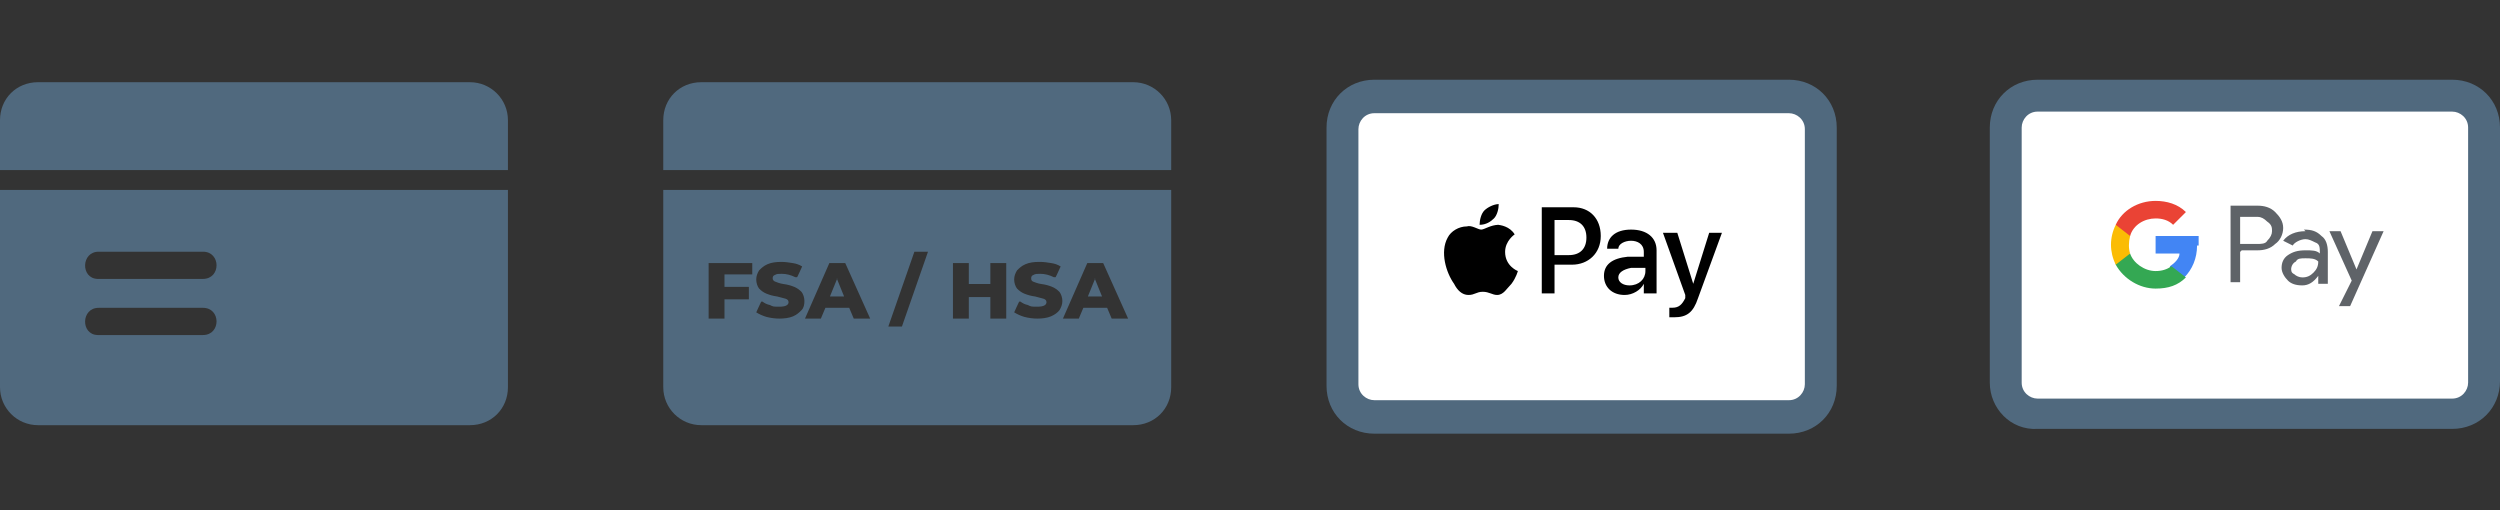
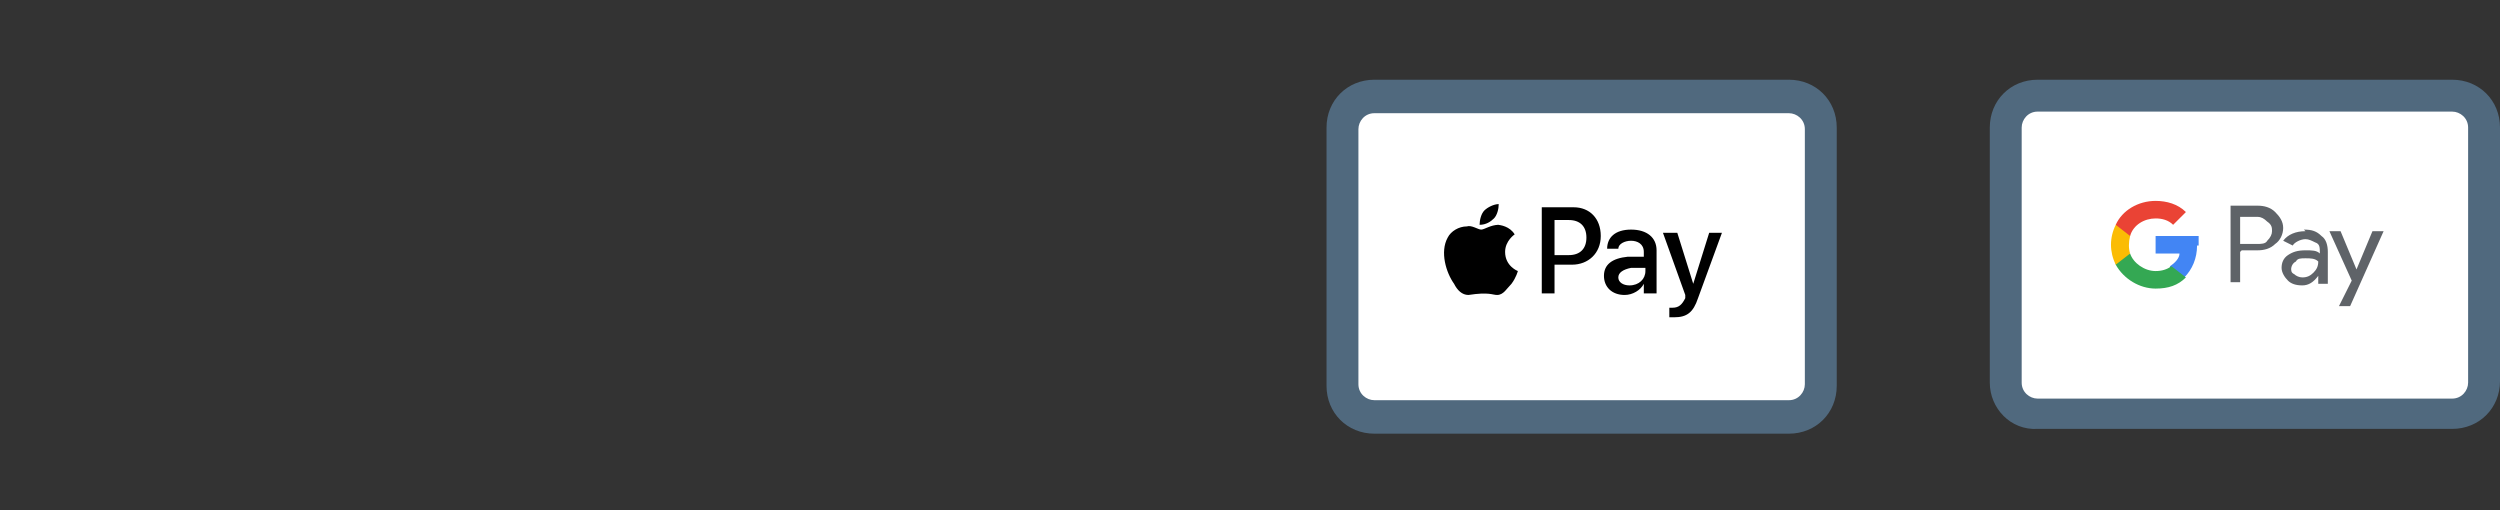
<svg xmlns="http://www.w3.org/2000/svg" width="392" height="80" viewBox="0 0 392 80" fill="none">
  <rect x="0" y="0" width="392" height="80" fill="#333333" stroke="none" />
-   <path fill-rule="evenodd" clip-rule="evenodd" d="M79.644 29.779V60.712C79.644 64.09 77.067 66.667 73.689 66.667H5.956C2.667 66.667 0 64.001 0 60.712V29.779H79.644ZM31.822 48.267H15.467C12.711 48.267 12.622 52.445 15.289 52.534H15.467H31.822C34.667 52.534 34.667 48.267 31.822 48.267ZM31.822 39.467H15.467C12.711 39.467 12.622 43.645 15.289 43.734H15.467H31.822C34.667 43.734 34.667 39.467 31.822 39.467ZM0 18.845C0 15.467 2.578 12.89 5.956 12.89H73.689C76.978 12.89 79.644 15.556 79.644 18.845V26.667H0V18.845Z" fill="#50697E" />
-   <path fill-rule="evenodd" clip-rule="evenodd" d="M183.644 29.779V60.712C183.644 64.09 181.067 66.667 177.689 66.667H109.956C106.667 66.667 104 64.001 104 60.712V29.779H183.644ZM145.511 39.467H143.378L139.289 51.201H141.422L145.511 39.467ZM122.489 41.067C121.689 41.067 120.978 41.156 120.356 41.423C119.733 41.69 119.378 42.045 119.022 42.401C118.756 42.845 118.578 43.29 118.578 43.823C118.578 44.356 118.756 44.89 119.022 45.245C119.378 45.601 119.733 45.867 120.178 46.045C120.622 46.223 121.156 46.401 121.867 46.49C122.489 46.667 122.933 46.756 123.2 46.845C123.467 46.934 123.644 47.112 123.644 47.379C123.644 47.823 123.2 48.09 122.222 48.09C121.244 48.09 121.244 48.09 120.711 47.823C120.267 47.734 119.911 47.556 119.556 47.29H119.378C119.378 47.201 118.578 48.978 118.578 48.978C119.022 49.245 119.556 49.512 120.178 49.69C120.889 49.867 121.511 49.956 122.222 49.956C122.933 49.956 123.733 49.867 124.356 49.601C124.978 49.334 125.333 48.978 125.689 48.623C126.044 48.267 126.133 47.734 126.133 47.201C126.133 46.667 125.956 46.134 125.689 45.779C125.333 45.423 124.978 45.156 124.533 44.978C124.089 44.801 123.556 44.623 122.844 44.534C122.222 44.445 121.867 44.267 121.6 44.178C121.333 44.09 121.156 43.912 121.156 43.645C121.156 43.379 121.244 43.201 121.511 43.112C121.778 42.934 122.133 42.934 122.578 42.934C123.289 42.934 124 43.112 124.711 43.467H124.978C124.978 43.556 125.778 41.779 125.778 41.779C125.333 41.512 124.889 41.334 124.267 41.245C123.733 41.156 123.111 41.067 122.578 41.067H122.489ZM162.933 41.067C162.133 41.067 161.422 41.156 160.8 41.423C160.178 41.69 159.822 42.045 159.467 42.401C159.2 42.845 159.022 43.29 159.022 43.823C159.022 44.356 159.2 44.89 159.467 45.245C159.822 45.601 160.178 45.867 160.622 46.045C161.067 46.223 161.6 46.401 162.311 46.49C162.933 46.667 163.378 46.756 163.644 46.845C163.911 46.934 164.089 47.112 164.089 47.379C164.089 47.823 163.644 48.09 162.667 48.09C161.689 48.09 161.689 48.09 161.156 47.823C160.711 47.734 160.356 47.556 160 47.29H159.822C159.822 47.201 159.022 48.978 159.022 48.978C159.467 49.245 160 49.512 160.622 49.69C161.333 49.867 161.956 49.956 162.667 49.956C163.378 49.956 164.178 49.867 164.8 49.601C165.422 49.334 165.867 48.978 166.133 48.623C166.4 48.178 166.578 47.734 166.578 47.201C166.578 46.667 166.4 46.134 166.133 45.779C165.778 45.423 165.422 45.156 164.978 44.978C164.533 44.801 164 44.623 163.289 44.534C162.667 44.445 162.311 44.267 162.044 44.178C161.778 44.09 161.689 43.912 161.689 43.645C161.689 43.379 161.778 43.201 162.044 43.112C162.311 42.934 162.667 42.934 163.111 42.934C163.822 42.934 164.533 43.112 165.244 43.467H165.511C165.511 43.556 166.311 41.779 166.311 41.779C165.867 41.512 165.422 41.334 164.8 41.245C164.267 41.156 163.644 41.067 163.111 41.067H162.933ZM117.956 41.245H111.111V49.956H113.6V46.934H117.422V44.978H113.6V43.023H117.956V41.067V41.245ZM132.444 41.245H130.044L126.222 49.956H128.711L129.422 48.267H133.156L133.867 49.956H136.444L132.533 41.245H132.444ZM151.911 41.245H149.422V49.956H151.911V46.578H155.289V49.956H157.778V41.245H155.289V44.534H151.911V41.245ZM172.889 41.245H170.489L166.667 49.956H169.156L169.867 48.267H173.6L174.311 49.956H176.889L172.978 41.245H172.889ZM131.2 43.645L132.356 46.49H130.133L131.289 43.645H131.2ZM171.644 43.645L172.8 46.49H170.578L171.733 43.645H171.644ZM177.689 12.89C180.978 12.89 183.644 15.556 183.644 18.845V26.667H104V18.845C104 15.467 106.578 12.89 109.956 12.89H177.689Z" fill="#50697E" />
  <path fill-rule="evenodd" clip-rule="evenodd" d="M208 20C208 15.75 211.25 12.5 215.5 12.5H280.5C284.75 12.5 288 15.75 288 20V60.5C288 64.75 284.75 68 280.5 68H215.5C211.25 68 208 64.75 208 60.5V20Z" fill="#50697E" />
  <path fill-rule="evenodd" clip-rule="evenodd" d="M213 20.25C213 19 214 17.75 215.5 17.75H280.5C281.75 17.75 283 18.75 283 20.25V60.25C283 61.5 282 62.75 280.5 62.75H215.5C214.25 62.75 213 61.75 213 60.25V20.25Z" fill="white" />
-   <path d="M234.25 34.251C233.75 34.751 233 35.251 232 35.251C232 34.501 232.25 33.501 232.75 33.001C233.25 32.501 234.25 32.001 235 32.001C235 32.751 234.75 33.751 234.25 34.251ZM235 35.251C233.75 35.251 232.75 36.001 232.25 36.001C231.75 36.001 230.75 35.251 230 35.501C228.75 35.501 227.5 36.251 227 37.251C225.75 39.501 226.75 42.751 228 44.501C228.5 45.501 229.25 46.251 230.25 46.251C231.25 46.251 231.5 45.751 232.5 45.751C233.5 45.751 234 46.251 234.75 46.251C235.75 46.251 236.25 45.251 237 44.501C237.75 43.501 238 42.501 238 42.501C238 42.501 236 41.751 236 39.501C236 37.751 237.5 36.751 237.5 36.751C236.75 35.501 235.25 35.251 234.75 35.251H235ZM241.75 32.751V46.001H243.75V41.501H246.5C249 41.501 251 39.751 251 37.001C251 34.251 249.25 32.501 246.75 32.501H241.75V32.751ZM243.75 34.501H246C247.75 34.501 248.75 35.501 248.75 37.251C248.75 39.001 247.75 40.001 246 40.001H243.75V34.751V34.501ZM254.75 46.251C256 46.251 257.25 45.501 257.75 44.501V46.001H259.75V39.251C259.75 37.251 258.25 36.001 255.75 36.001C253.25 36.001 252 37.251 252 39.001H253.75C253.75 38.251 254.75 37.751 255.75 37.751C256.75 37.751 257.75 38.251 257.75 39.501V40.251H255.25C252.75 40.501 251.5 41.501 251.5 43.251C251.5 45.001 252.75 46.251 254.75 46.251ZM255.5 44.751C254.5 44.751 253.75 44.251 253.75 43.501C253.75 42.751 254.5 42.251 255.75 42.001H258V42.501C258 43.751 257 44.751 255.5 44.751ZM262.5 49.751C264.5 49.751 265.5 49.001 266.25 46.751L270 36.501H268L265.5 44.501L263 36.501H260.75L264.25 46.251V46.751C263.75 47.751 263.25 48.251 262.25 48.251C261.25 48.251 261.75 48.251 261.75 48.251V49.751H262.5Z" fill="black" />
+   <path d="M234.25 34.251C233.75 34.751 233 35.251 232 35.251C232 34.501 232.25 33.501 232.75 33.001C233.25 32.501 234.25 32.001 235 32.001C235 32.751 234.75 33.751 234.25 34.251ZM235 35.251C233.75 35.251 232.75 36.001 232.25 36.001C231.75 36.001 230.75 35.251 230 35.501C228.75 35.501 227.5 36.251 227 37.251C225.75 39.501 226.75 42.751 228 44.501C228.5 45.501 229.25 46.251 230.25 46.251C233.5 45.751 234 46.251 234.75 46.251C235.75 46.251 236.25 45.251 237 44.501C237.75 43.501 238 42.501 238 42.501C238 42.501 236 41.751 236 39.501C236 37.751 237.5 36.751 237.5 36.751C236.75 35.501 235.25 35.251 234.75 35.251H235ZM241.75 32.751V46.001H243.75V41.501H246.5C249 41.501 251 39.751 251 37.001C251 34.251 249.25 32.501 246.75 32.501H241.75V32.751ZM243.75 34.501H246C247.75 34.501 248.75 35.501 248.75 37.251C248.75 39.001 247.75 40.001 246 40.001H243.75V34.751V34.501ZM254.75 46.251C256 46.251 257.25 45.501 257.75 44.501V46.001H259.75V39.251C259.75 37.251 258.25 36.001 255.75 36.001C253.25 36.001 252 37.251 252 39.001H253.75C253.75 38.251 254.75 37.751 255.75 37.751C256.75 37.751 257.75 38.251 257.75 39.501V40.251H255.25C252.75 40.501 251.5 41.501 251.5 43.251C251.5 45.001 252.75 46.251 254.75 46.251ZM255.5 44.751C254.5 44.751 253.75 44.251 253.75 43.501C253.75 42.751 254.5 42.251 255.75 42.001H258V42.501C258 43.751 257 44.751 255.5 44.751ZM262.5 49.751C264.5 49.751 265.5 49.001 266.25 46.751L270 36.501H268L265.5 44.501L263 36.501H260.75L264.25 46.251V46.751C263.75 47.751 263.25 48.251 262.25 48.251C261.25 48.251 261.75 48.251 261.75 48.251V49.751H262.5Z" fill="black" />
  <path fill-rule="evenodd" clip-rule="evenodd" d="M312 20C312 15.75 315.25 12.5 319.5 12.5H384.5C388.75 12.5 392 15.75 392 20V59.75C392 64 388.75 67.25 384.5 67.25H319.5C315.25 67.5 312 64 312 60V20.25V20Z" fill="#50697E" />
  <path fill-rule="evenodd" clip-rule="evenodd" d="M317 20C317 18.75 318 17.5 319.5 17.5H384.5C385.75 17.5 387 18.5 387 20V60C387 61.25 386 62.5 384.5 62.5H319.5C318.25 62.5 317 61.5 317 60V20Z" fill="white" />
  <path d="M351.252 39.5V44.25H349.752V32.25H354.002C355.002 32.25 356.002 32.5 356.752 33.25C357.502 34 358.002 34.75 358.002 35.75C358.002 36.75 357.502 37.75 356.752 38.25C356.002 39 355.002 39.25 354.002 39.25H351.502L351.252 39.5ZM351.252 34V38.25H354.002C354.502 38.25 355.252 38.25 355.502 37.75C356.002 37.25 356.252 36.75 356.252 36.25C356.252 35.75 356.252 35.25 355.502 34.75C355.002 34.25 354.502 34 354.002 34H351.252ZM361.252 36C362.502 36 363.252 36.25 364.002 37C364.752 37.5 365.002 38.5 365.002 39.5V44.5H363.502V43.25C362.752 44.25 362.002 44.75 361.002 44.75C360.002 44.75 359.252 44.5 358.752 44C358.252 43.5 357.752 42.75 357.752 42C357.752 41.25 358.002 40.5 358.752 40C359.502 39.5 360.252 39.25 361.502 39.25C362.502 39.25 363.252 39.25 363.752 39.75C363.752 38.75 363.752 38.25 363.002 38C362.502 37.75 362.002 37.5 361.502 37.5C360.752 37.5 359.752 38 359.502 38.5L358.002 37.75C358.752 36.75 360.002 36.25 361.502 36.25L361.252 36ZM359.252 42C359.252 42.5 359.252 42.75 359.752 43C360.002 43.25 360.502 43.5 361.002 43.5C361.752 43.5 362.252 43.25 362.752 42.75C363.252 42.25 363.502 41.75 363.502 41C363.002 40.5 362.252 40.5 361.502 40.5C360.752 40.5 360.252 40.5 360.002 41C359.502 41.25 359.252 41.75 359.252 42.25V42Z" fill="#5F6368" />
  <path fill-rule="evenodd" clip-rule="evenodd" d="M373.75 36.25L368.5 48H366.75L368.75 44L365.25 36.25H367L369.5 42.25L372 36.25H373.75Z" fill="#5F6368" />
  <path fill-rule="evenodd" clip-rule="evenodd" d="M344.748 38.501C344.748 38.001 344.748 37.501 344.748 37.001H337.998V39.751H341.748C341.748 40.501 340.998 41.251 340.248 41.751V43.501H342.498C343.748 42.251 344.498 40.501 344.498 38.501H344.748Z" fill="#4285F4" />
  <path fill-rule="evenodd" clip-rule="evenodd" d="M337.998 45.25C339.998 45.25 341.498 44.75 342.748 43.5L340.498 41.75C339.748 42.25 338.998 42.5 337.998 42.5C336.248 42.5 334.498 41.25 333.998 39.75H331.748V41.5C332.998 43.75 335.498 45.25 337.998 45.25Z" fill="#34A853" />
  <path fill-rule="evenodd" clip-rule="evenodd" d="M334.002 39.75C333.752 39 333.752 38 334.002 37V35.25H331.752C330.752 37.25 330.752 39.5 331.752 41.5L334.002 39.75Z" fill="#FBBC04" />
  <path fill-rule="evenodd" clip-rule="evenodd" d="M337.998 34.25C338.998 34.25 339.998 34.5 340.748 35.25L342.748 33.25C341.498 32 339.748 31.5 337.998 31.5C335.248 31.5 332.748 33 331.748 35.25L333.998 37C334.498 35.25 336.248 34.25 337.998 34.25Z" fill="#EA4335" />
</svg>